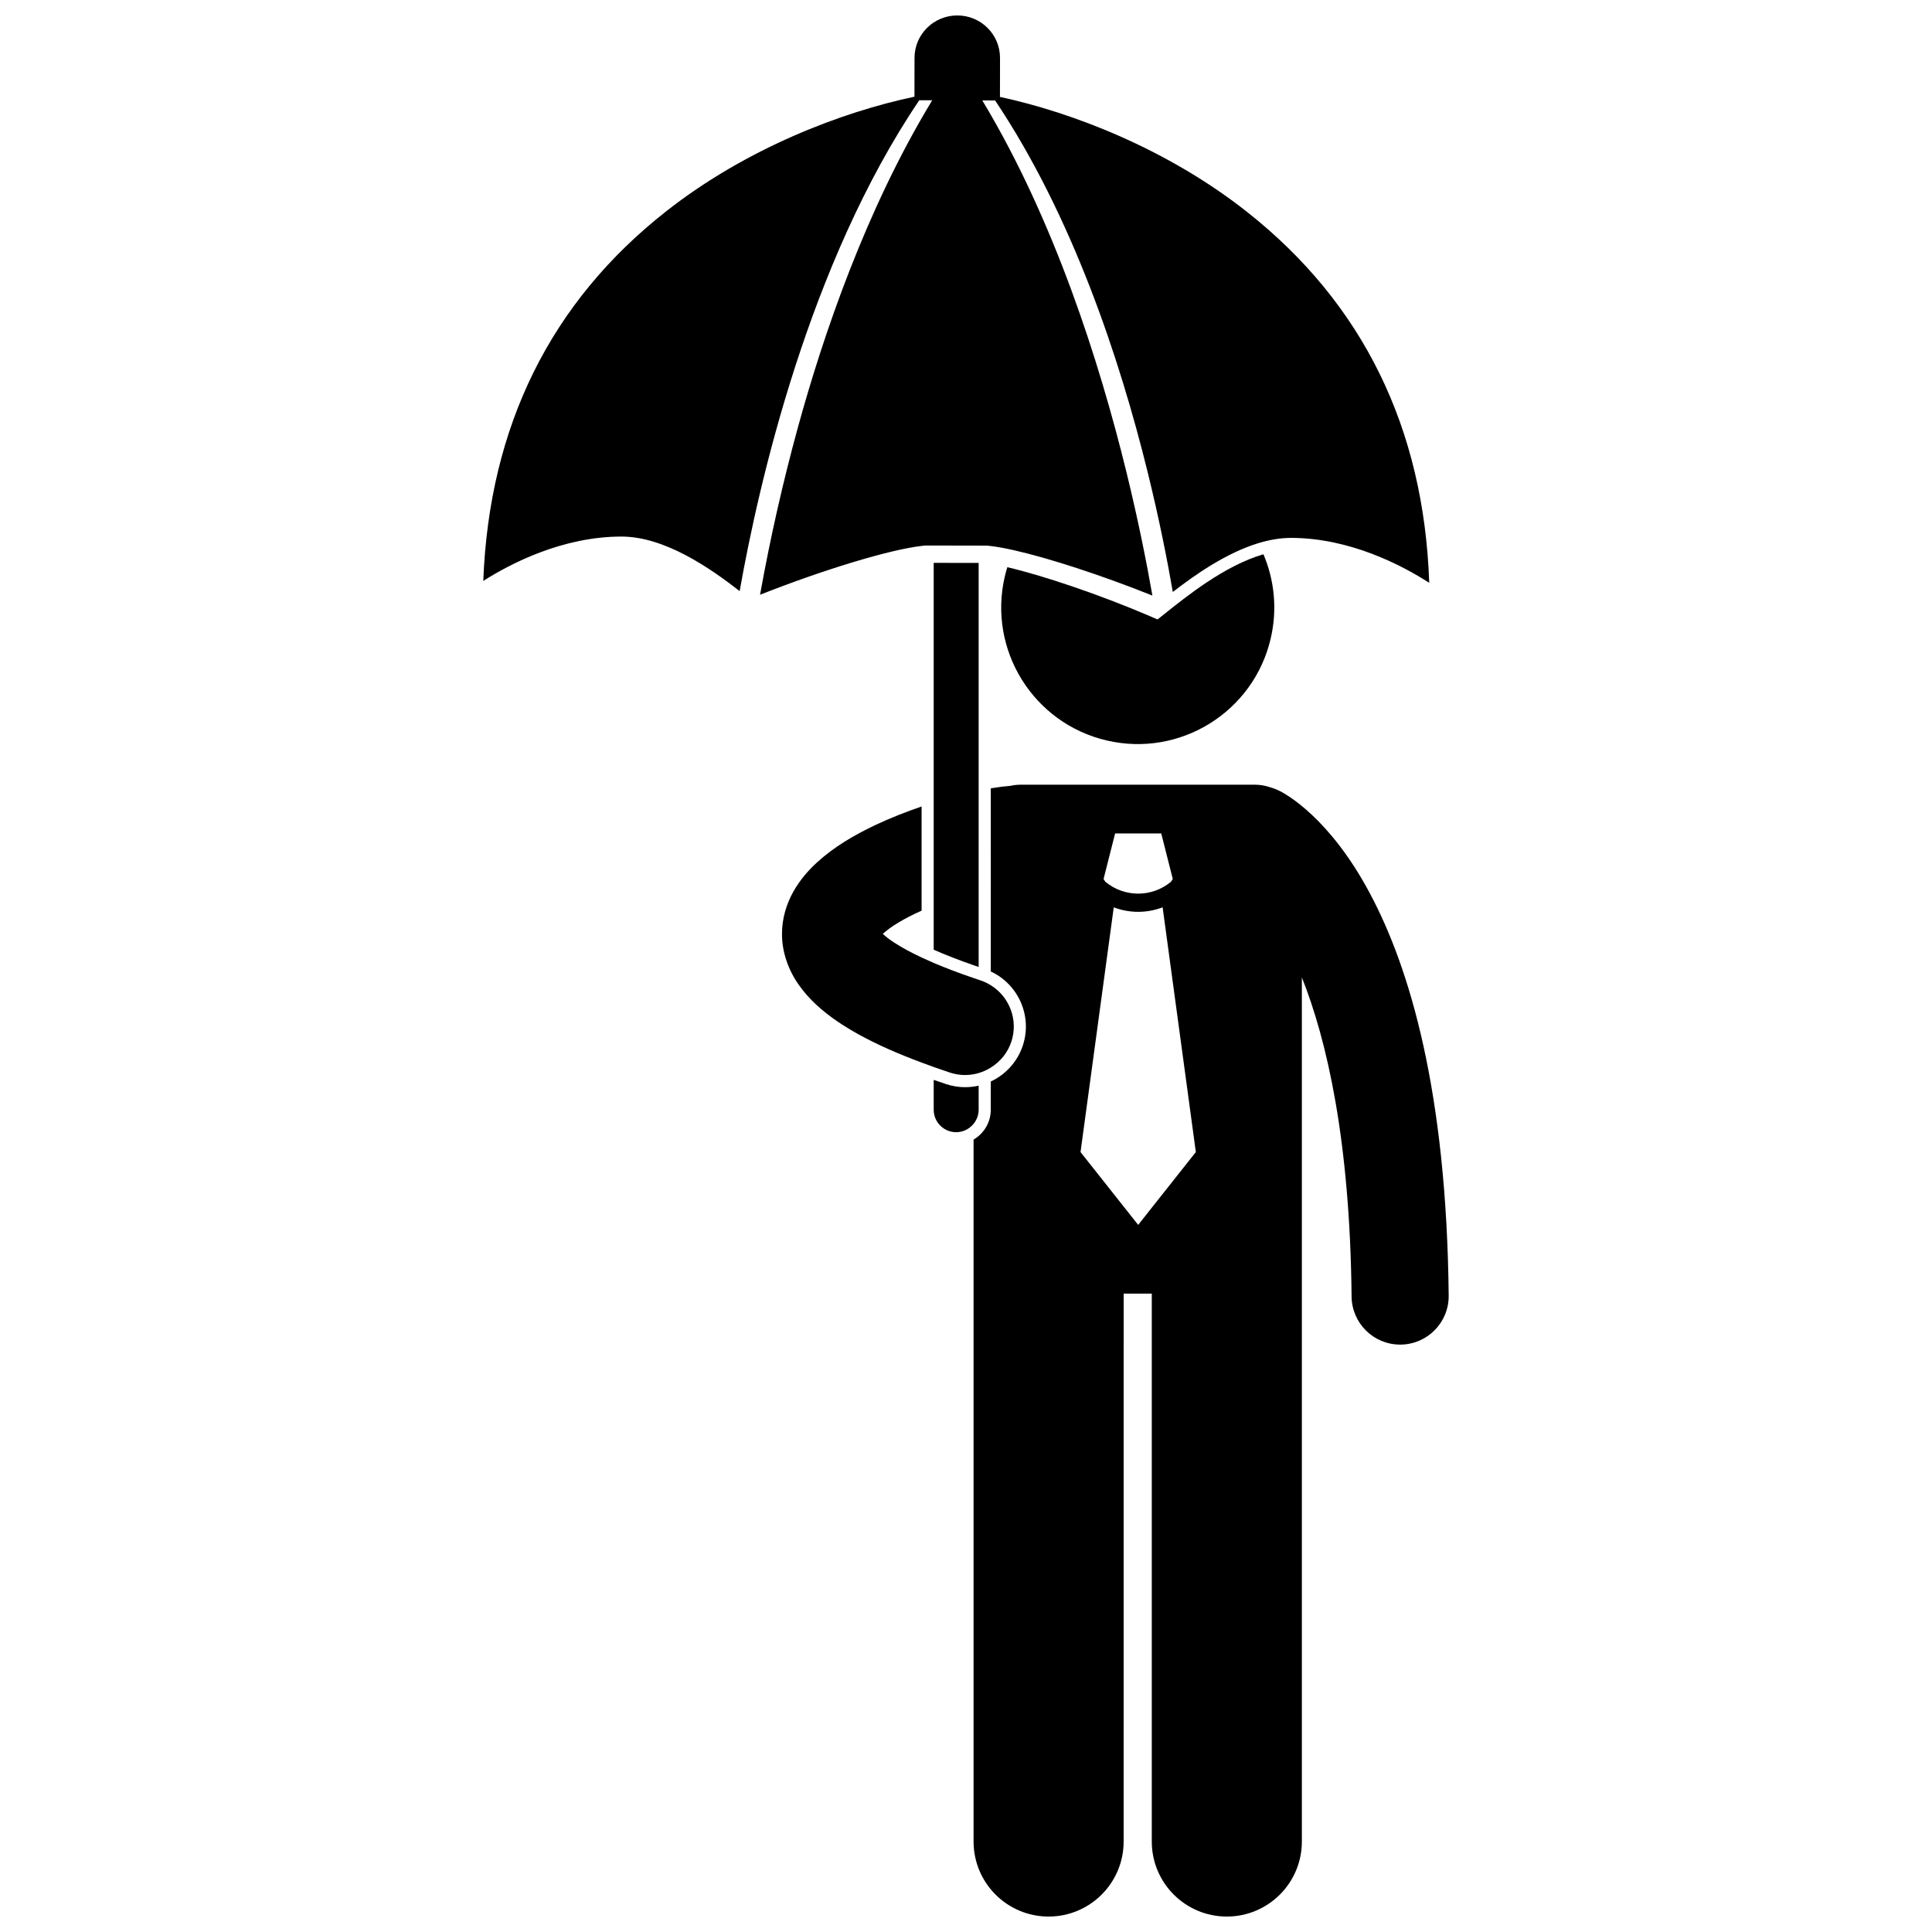
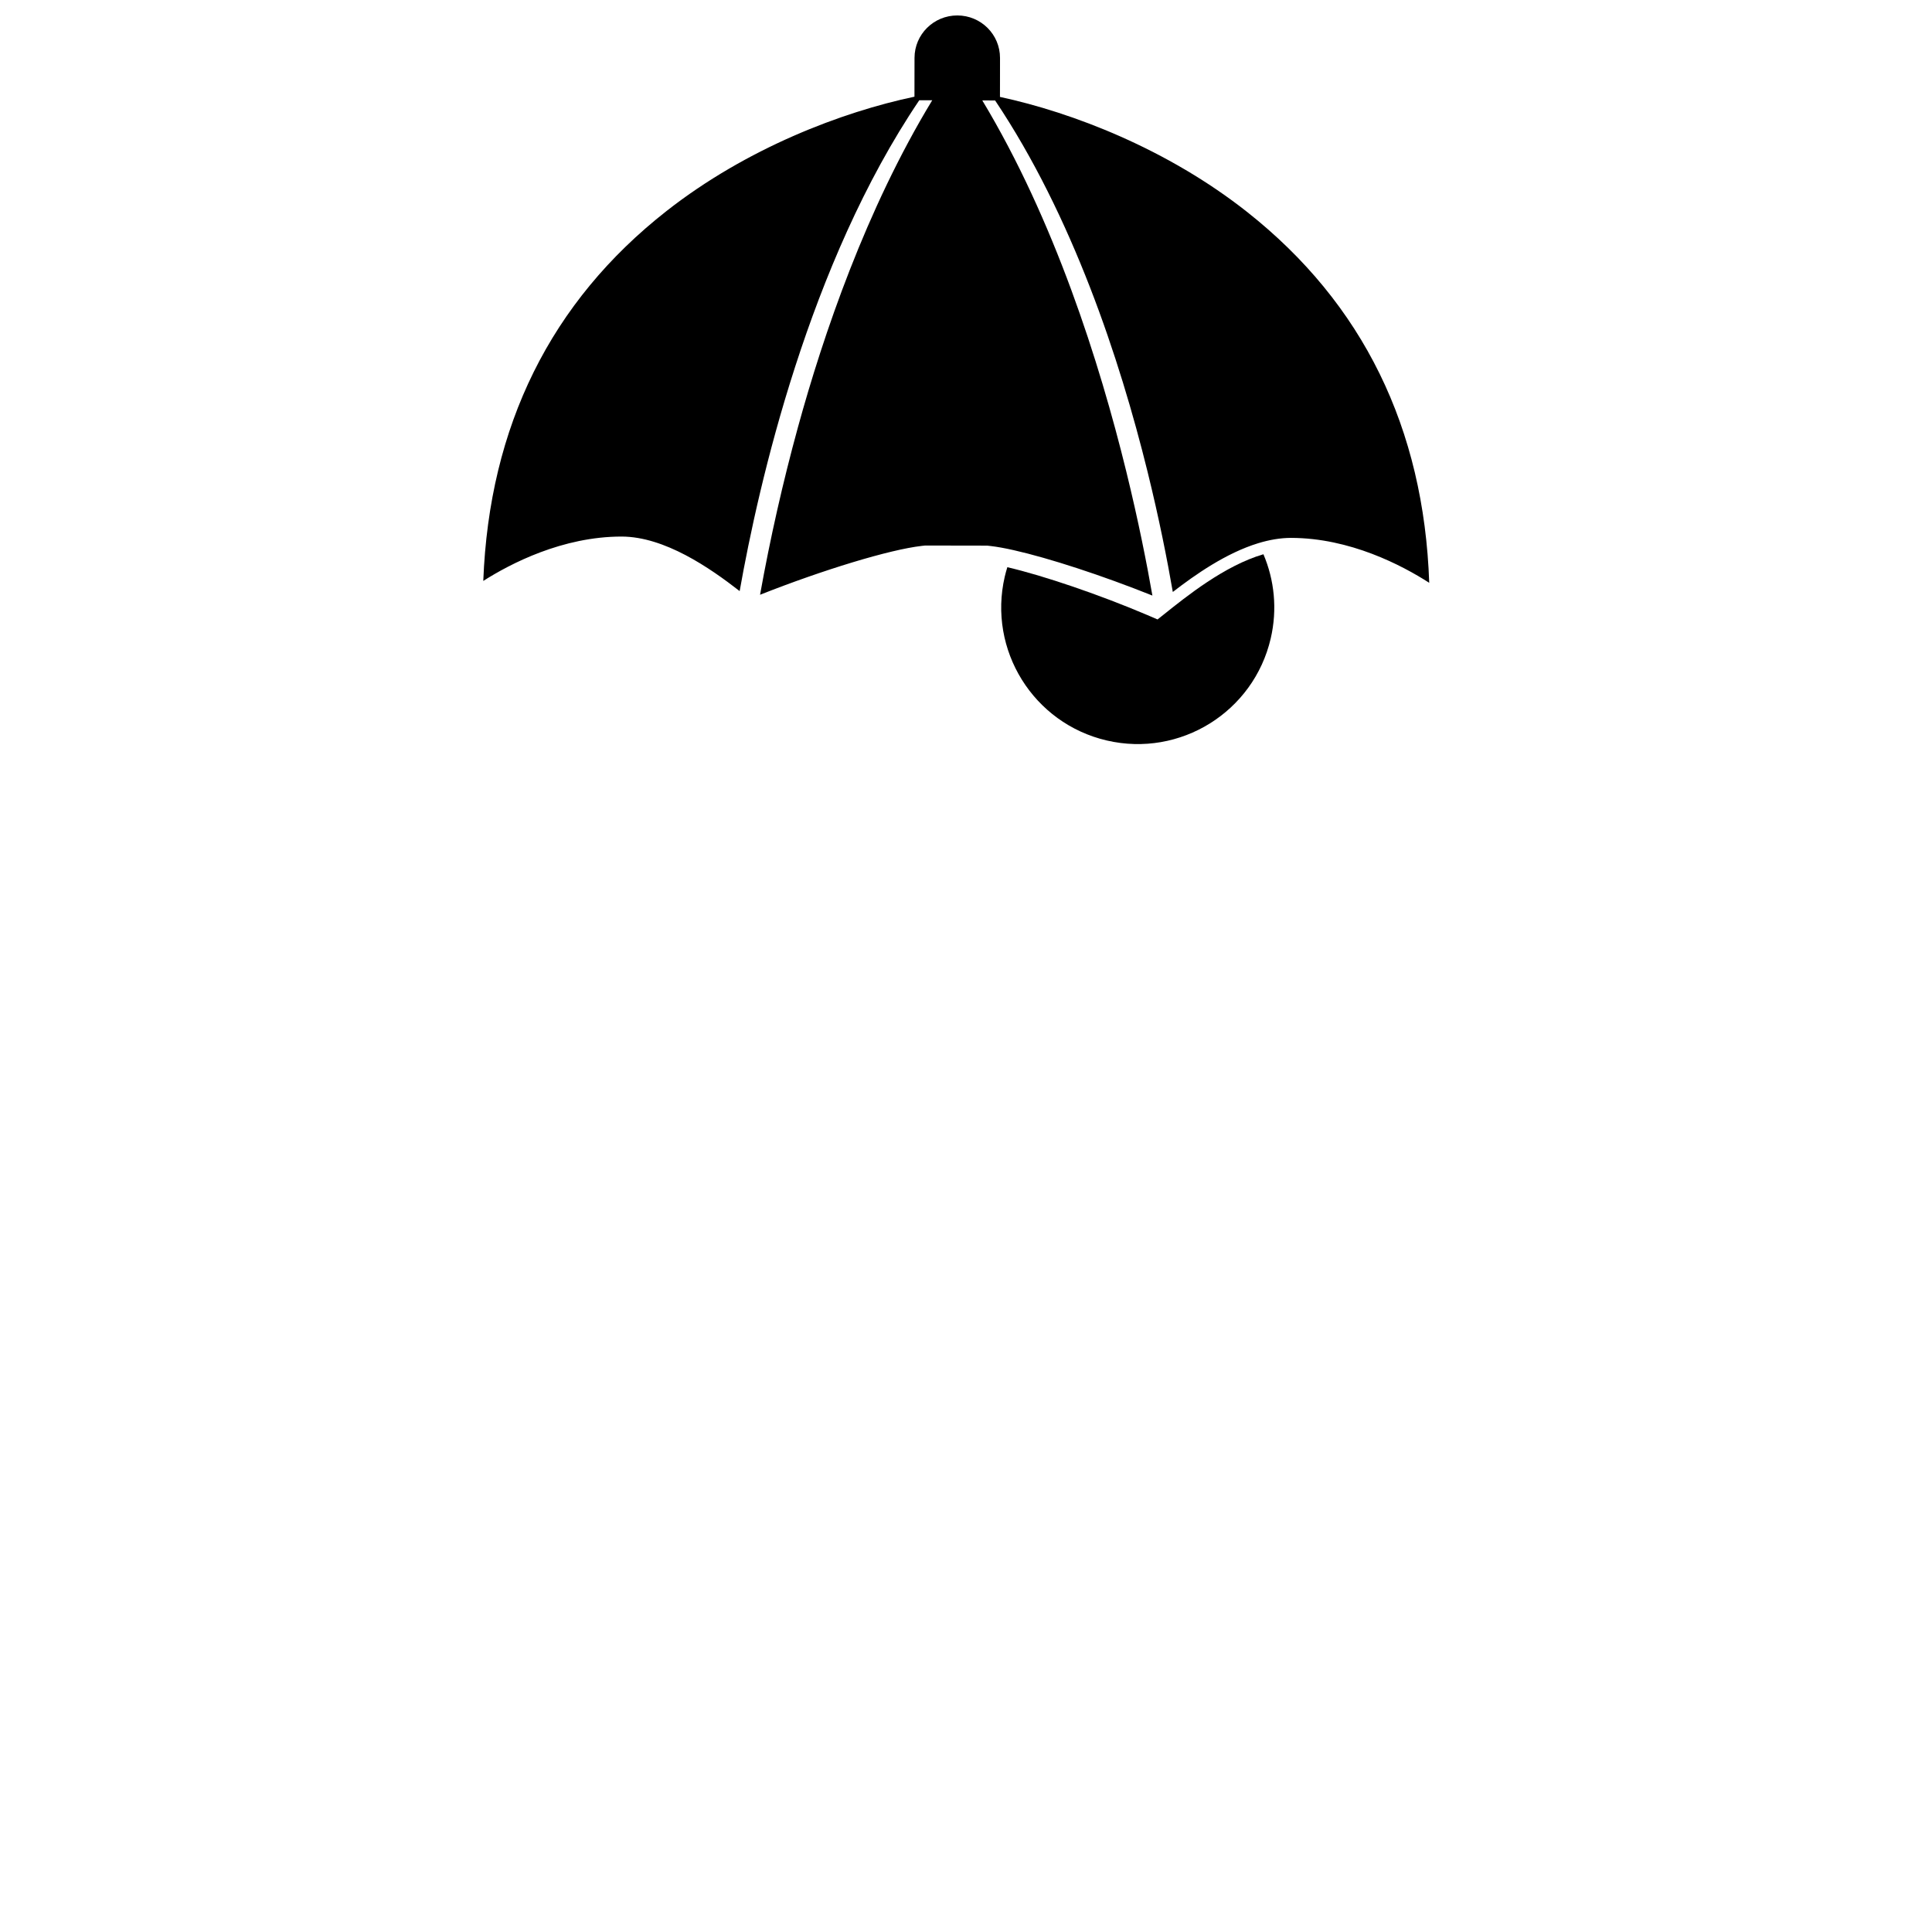
<svg xmlns="http://www.w3.org/2000/svg" width="800px" height="800px" version="1.1" viewBox="144 144 512 512">
  <defs>
    <clipPath id="b">
-       <path d="m402 351h126v300.9h-126z" />
-     </clipPath>
+       </clipPath>
    <clipPath id="a">
      <path d="m272 148.09h251v153.91h-251z" />
    </clipPath>
  </defs>
  <path d="m450.76 308.16c-0.875-0.383-1.762-0.766-2.66-1.148-12.73-5.418-27.566-10.473-37.145-12.695-0.25 0.812-0.484 1.633-0.68 2.477-4.527 19.461 7.574 38.914 27.035 43.445 19.461 4.531 38.914-7.57 43.441-27.035 1.805-7.758 0.965-15.512-1.93-22.32-10.34 3.008-20.586 11.324-26.305 15.883-0.637 0.512-1.242 0.992-1.758 1.395z" />
  <g clip-path="url(#b)">
-     <path d="m406.57 379.2v22.254c7.293 3.391 11.074 11.793 8.492 19.613-0.738 2.242-1.941 4.223-3.469 5.879-1.137 1.23-2.457 2.277-3.918 3.098-0.363 0.203-0.73 0.391-1.109 0.57v7.477c0 3.375-1.84 6.32-4.559 7.914v186.02c0 10.984 8.902 19.883 19.883 19.883s19.887-8.902 19.887-19.883l0.004-145.2h7.453v145.2c0 10.984 8.906 19.883 19.883 19.883 10.98 0 19.891-8.902 19.891-19.883v-229c6.617 16.613 12.758 43.188 13.176 84.574 0.074 7.062 5.82 12.734 12.867 12.734h0.133c7.106-0.07 12.809-5.891 12.734-12.996-0.559-54.012-10.285-86.734-20.875-106.57-10.539-19.832-22.137-26.383-24.414-27.391-0.672-0.316-1.355-0.555-2.047-0.746-1.258-0.43-2.606-0.676-4.008-0.676l-62.133 0.004c-0.922 0-1.812 0.105-2.68 0.297-1.504 0.113-2.977 0.309-4.602 0.57-0.188 0.031-0.398 0.078-0.59 0.109v1.832l0.004 24.43zm39.059 89.41-3.844-4.856-11.434-14.445 2.941-21.66 5.863-43.191c2.086 0.781 4.281 1.191 6.473 1.188h0.012c2.191 0 4.383-0.41 6.469-1.191l5.84 43.031 2.961 21.82-11.672 14.742zm-6.113-103.74h12.227l3.055 12.062-0.465 0.734c-2.519 2.102-5.606 3.152-8.707 3.156-3.098-0.004-6.18-1.051-8.695-3.144l-0.473-0.742z" />
-   </g>
-   <path d="m399.79 432.12c-1.703 0-3.394-0.277-5.035-0.812-1.133-0.375-2.234-0.75-3.316-1.129v7.91c0 3.289 2.668 5.957 5.961 5.957 1.871 0 3.519-0.883 4.609-2.231 0.047-0.059 0.098-0.113 0.145-0.172 0.742-0.992 1.199-2.215 1.199-3.551v-6.375c-0.441 0.102-0.891 0.18-1.344 0.242-0.727 0.098-1.465 0.16-2.219 0.16z" />
-   <path d="m391.44 383.98v11.703c3.117 1.379 6.695 2.769 10.57 4.113 0.441 0.152 0.895 0.305 1.344 0.457v-107.07l-11.914-0.02z" />
+     </g>
  <g clip-path="url(#a)">
    <path d="m320.64 199.92c-30.68 24.059-47 57.02-48.566 98.031 7.234-4.602 21-11.758 36.66-11.758 11.395 0.027 23.316 8.25 31.285 14.453 5.051-28.523 18.324-86.766 47.598-130.08l3.434 0.008c-17.516 28.824-28.879 62.176-35.605 86.711-3.973 14.488-7.344 29.391-10.023 44.332 16.715-6.617 34.387-11.988 42.832-12.945 0.281-0.031 0.578-0.074 0.84-0.094l0.156-0.008h0.156l2.102 0.004 11.797 0.02 2.156 0.004h0.156l0.156 0.016c0.242 0.02 0.523 0.062 0.785 0.09 1.695 0.195 3.758 0.57 6.125 1.105 9.379 2.117 23.355 6.672 36.715 12.023-1.43-8.195-3.672-19.637-6.922-32.879-7.113-29-19.094-66.703-38.156-98.34l3.391 0.008c20.504 30.594 33.035 68.543 40.379 98.297 3.082 12.48 5.258 23.527 6.715 31.961 5.961-4.606 14.117-10.316 22.617-12.918 2.891-0.883 5.824-1.414 8.723-1.414 15.625 0.027 29.383 7.262 36.613 11.902-1.41-41.023-17.605-74.043-48.191-98.223-21.199-16.758-46.395-26.422-65.57-30.543l0.008-3.289 0.008-7.027c0.012-6.223-5.039-11.262-11.305-11.273-6.262-0.008-11.336 5.008-11.352 11.227l-0.012 7.016-0.004 3.289c-19.191 4.043-44.43 13.613-65.699 30.293z" />
  </g>
-   <path d="m391.44 426.77c1.398 0.492 2.828 0.984 4.316 1.48 1.34 0.441 2.699 0.648 4.035 0.648 0.75 0 1.492-0.082 2.223-0.211 0.457-0.082 0.902-0.191 1.344-0.32 1.137-0.328 2.215-0.824 3.219-1.449 2.469-1.535 4.457-3.883 5.441-6.859 1.898-5.758-0.504-11.891-5.441-14.953-0.848-0.527-1.762-0.973-2.75-1.297-0.164-0.055-0.305-0.105-0.469-0.16-0.465-0.152-0.895-0.305-1.344-0.457-4.027-1.367-7.547-2.715-10.57-4.008-1.141-0.488-2.211-0.969-3.215-1.438-2.93-1.375-5.269-2.66-7.035-3.812-0.199-0.129-0.426-0.266-0.609-0.391-0.004-0.004-0.008-0.004-0.008-0.008-1.16-0.777-2.023-1.477-2.637-2.039 0.906-0.828 2.301-1.922 4.09-2.965 1.785-1.094 3.91-2.172 6.199-3.199v-27.602c-4.078 1.391-8.262 3.035-12.336 4.949-5.508 2.633-10.793 5.68-15.438 9.922-2.309 2.137-4.484 4.613-6.234 7.738-1.738 3.094-2.996 6.981-2.984 11.16-0.031 4.93 1.789 9.781 4.504 13.574 2.727 3.844 6.223 6.934 10.41 9.777 0.012 0.008 0.023 0.012 0.035 0.02 1.719 1.156 3.574 2.277 5.562 3.371 4.641 2.555 10.082 4.965 16.48 7.348 1.047 0.398 2.106 0.789 3.211 1.18z" />
</svg>